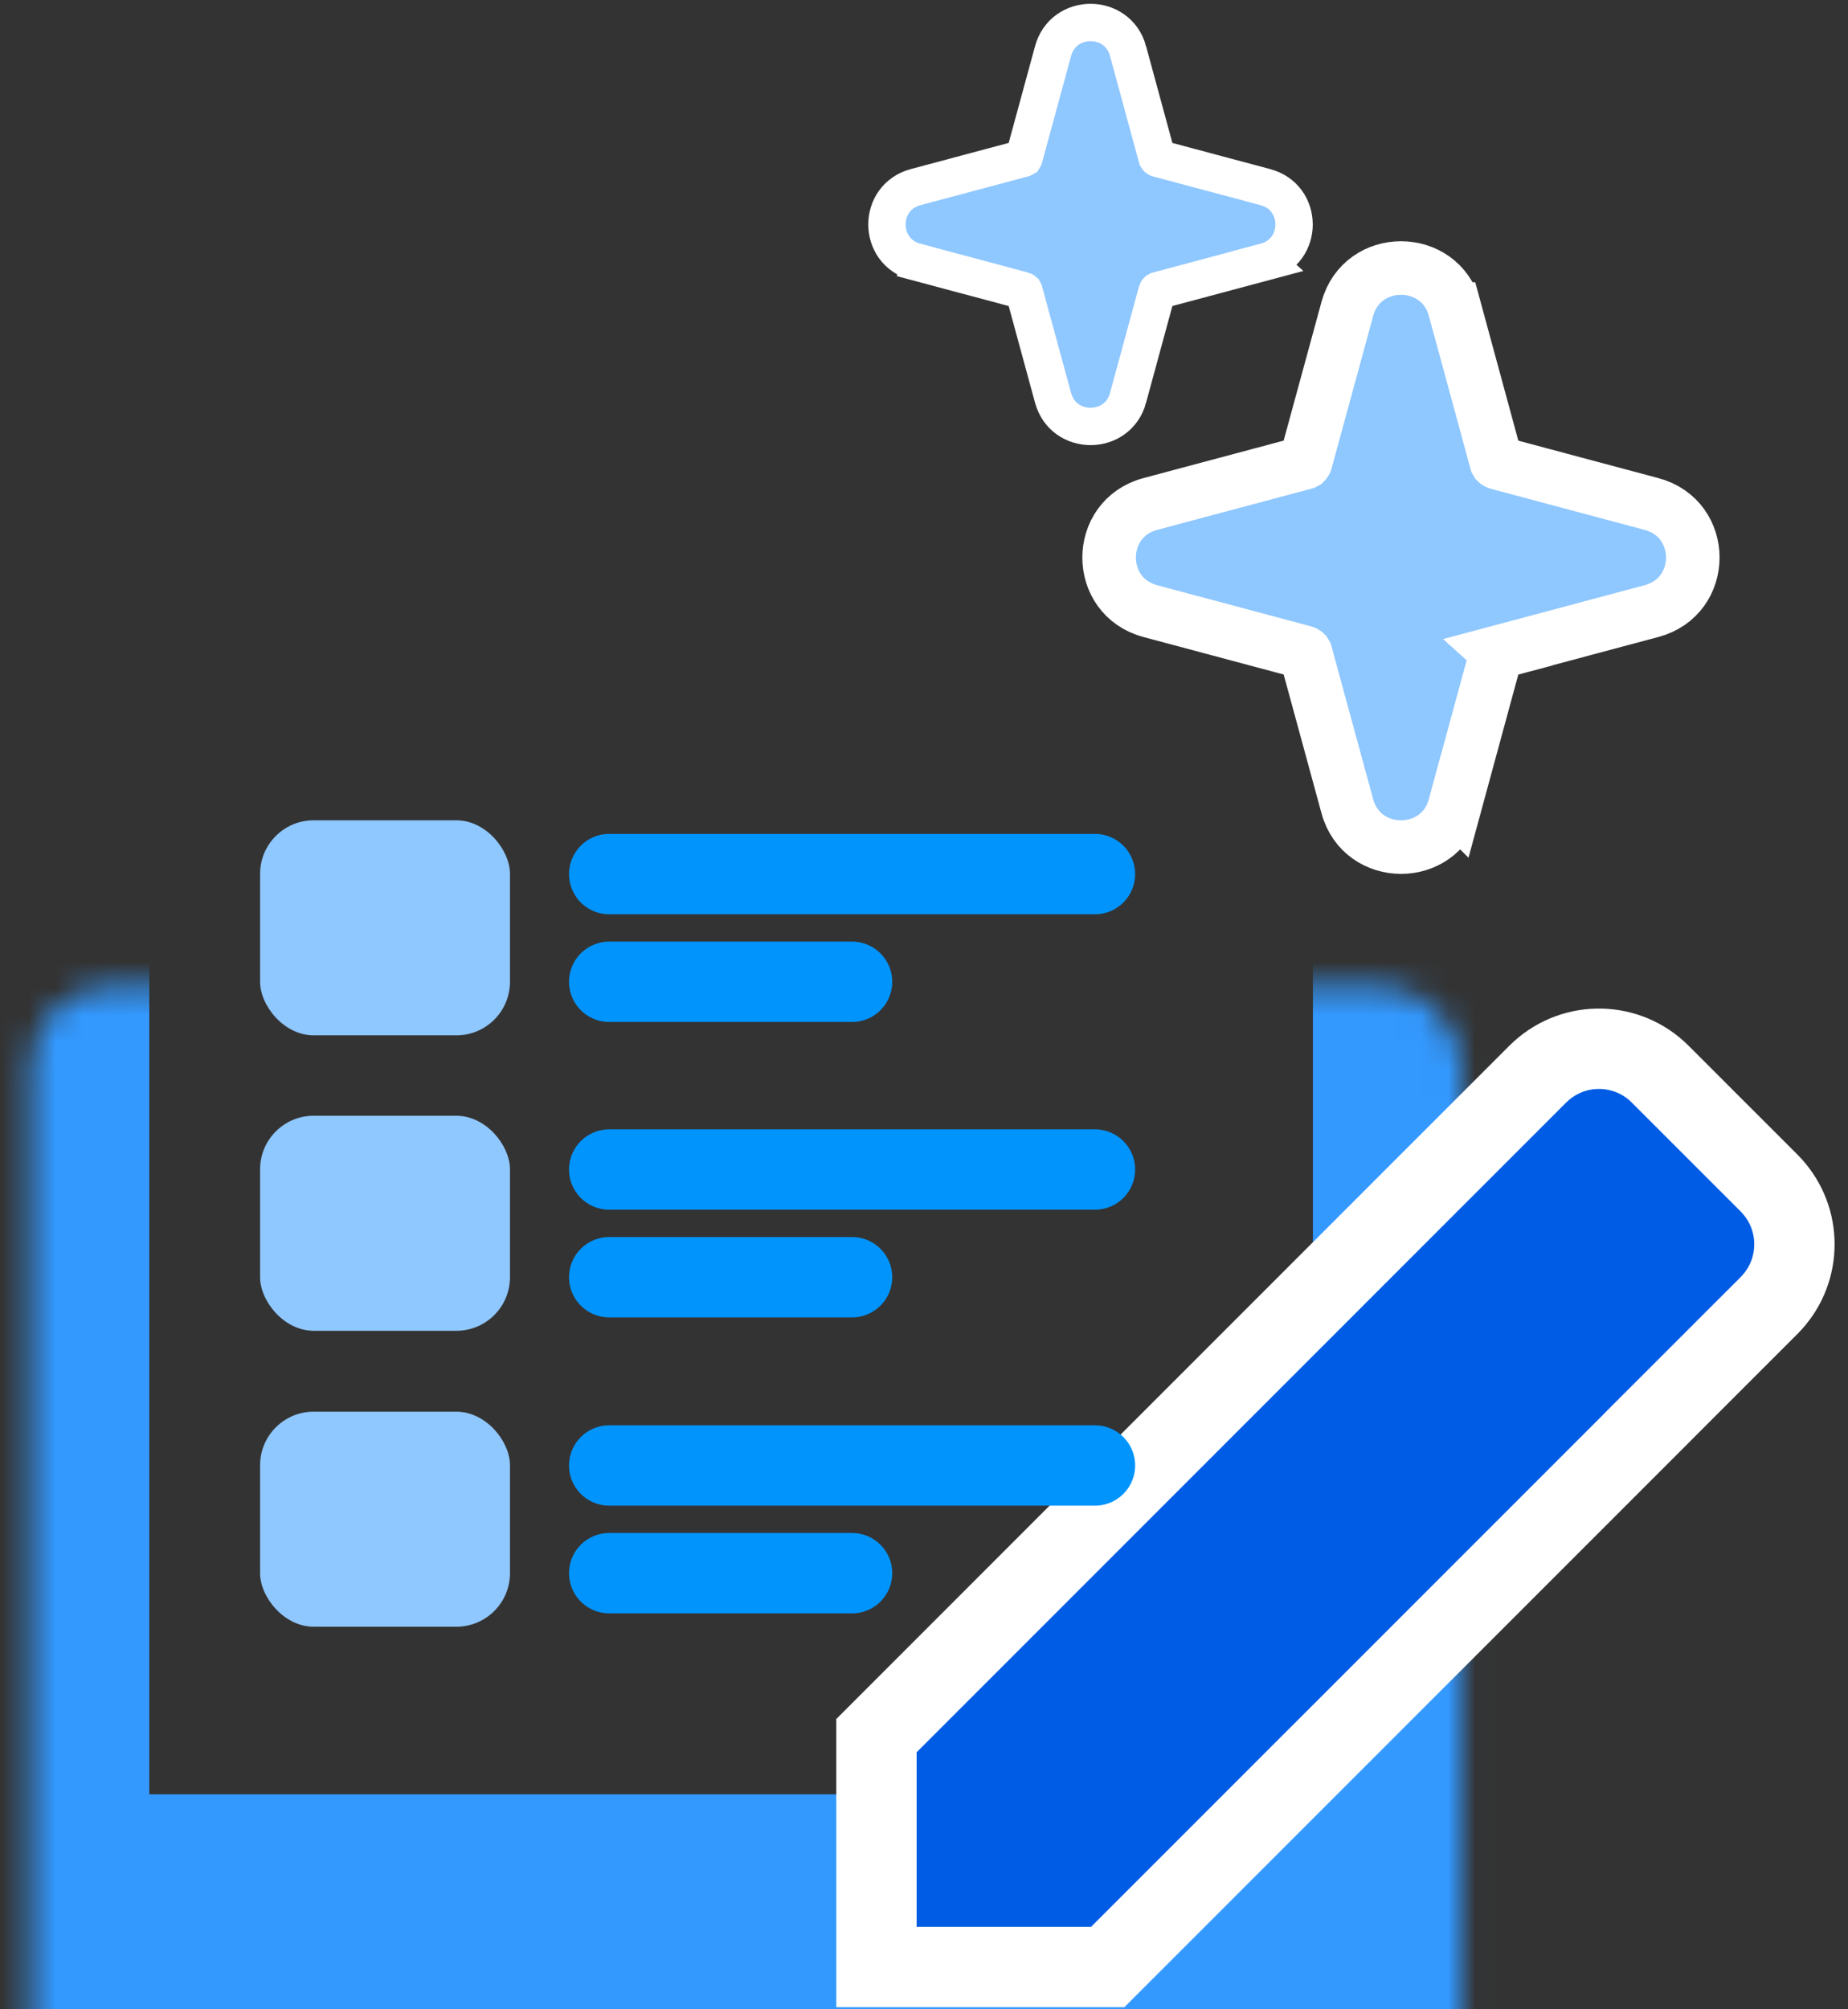
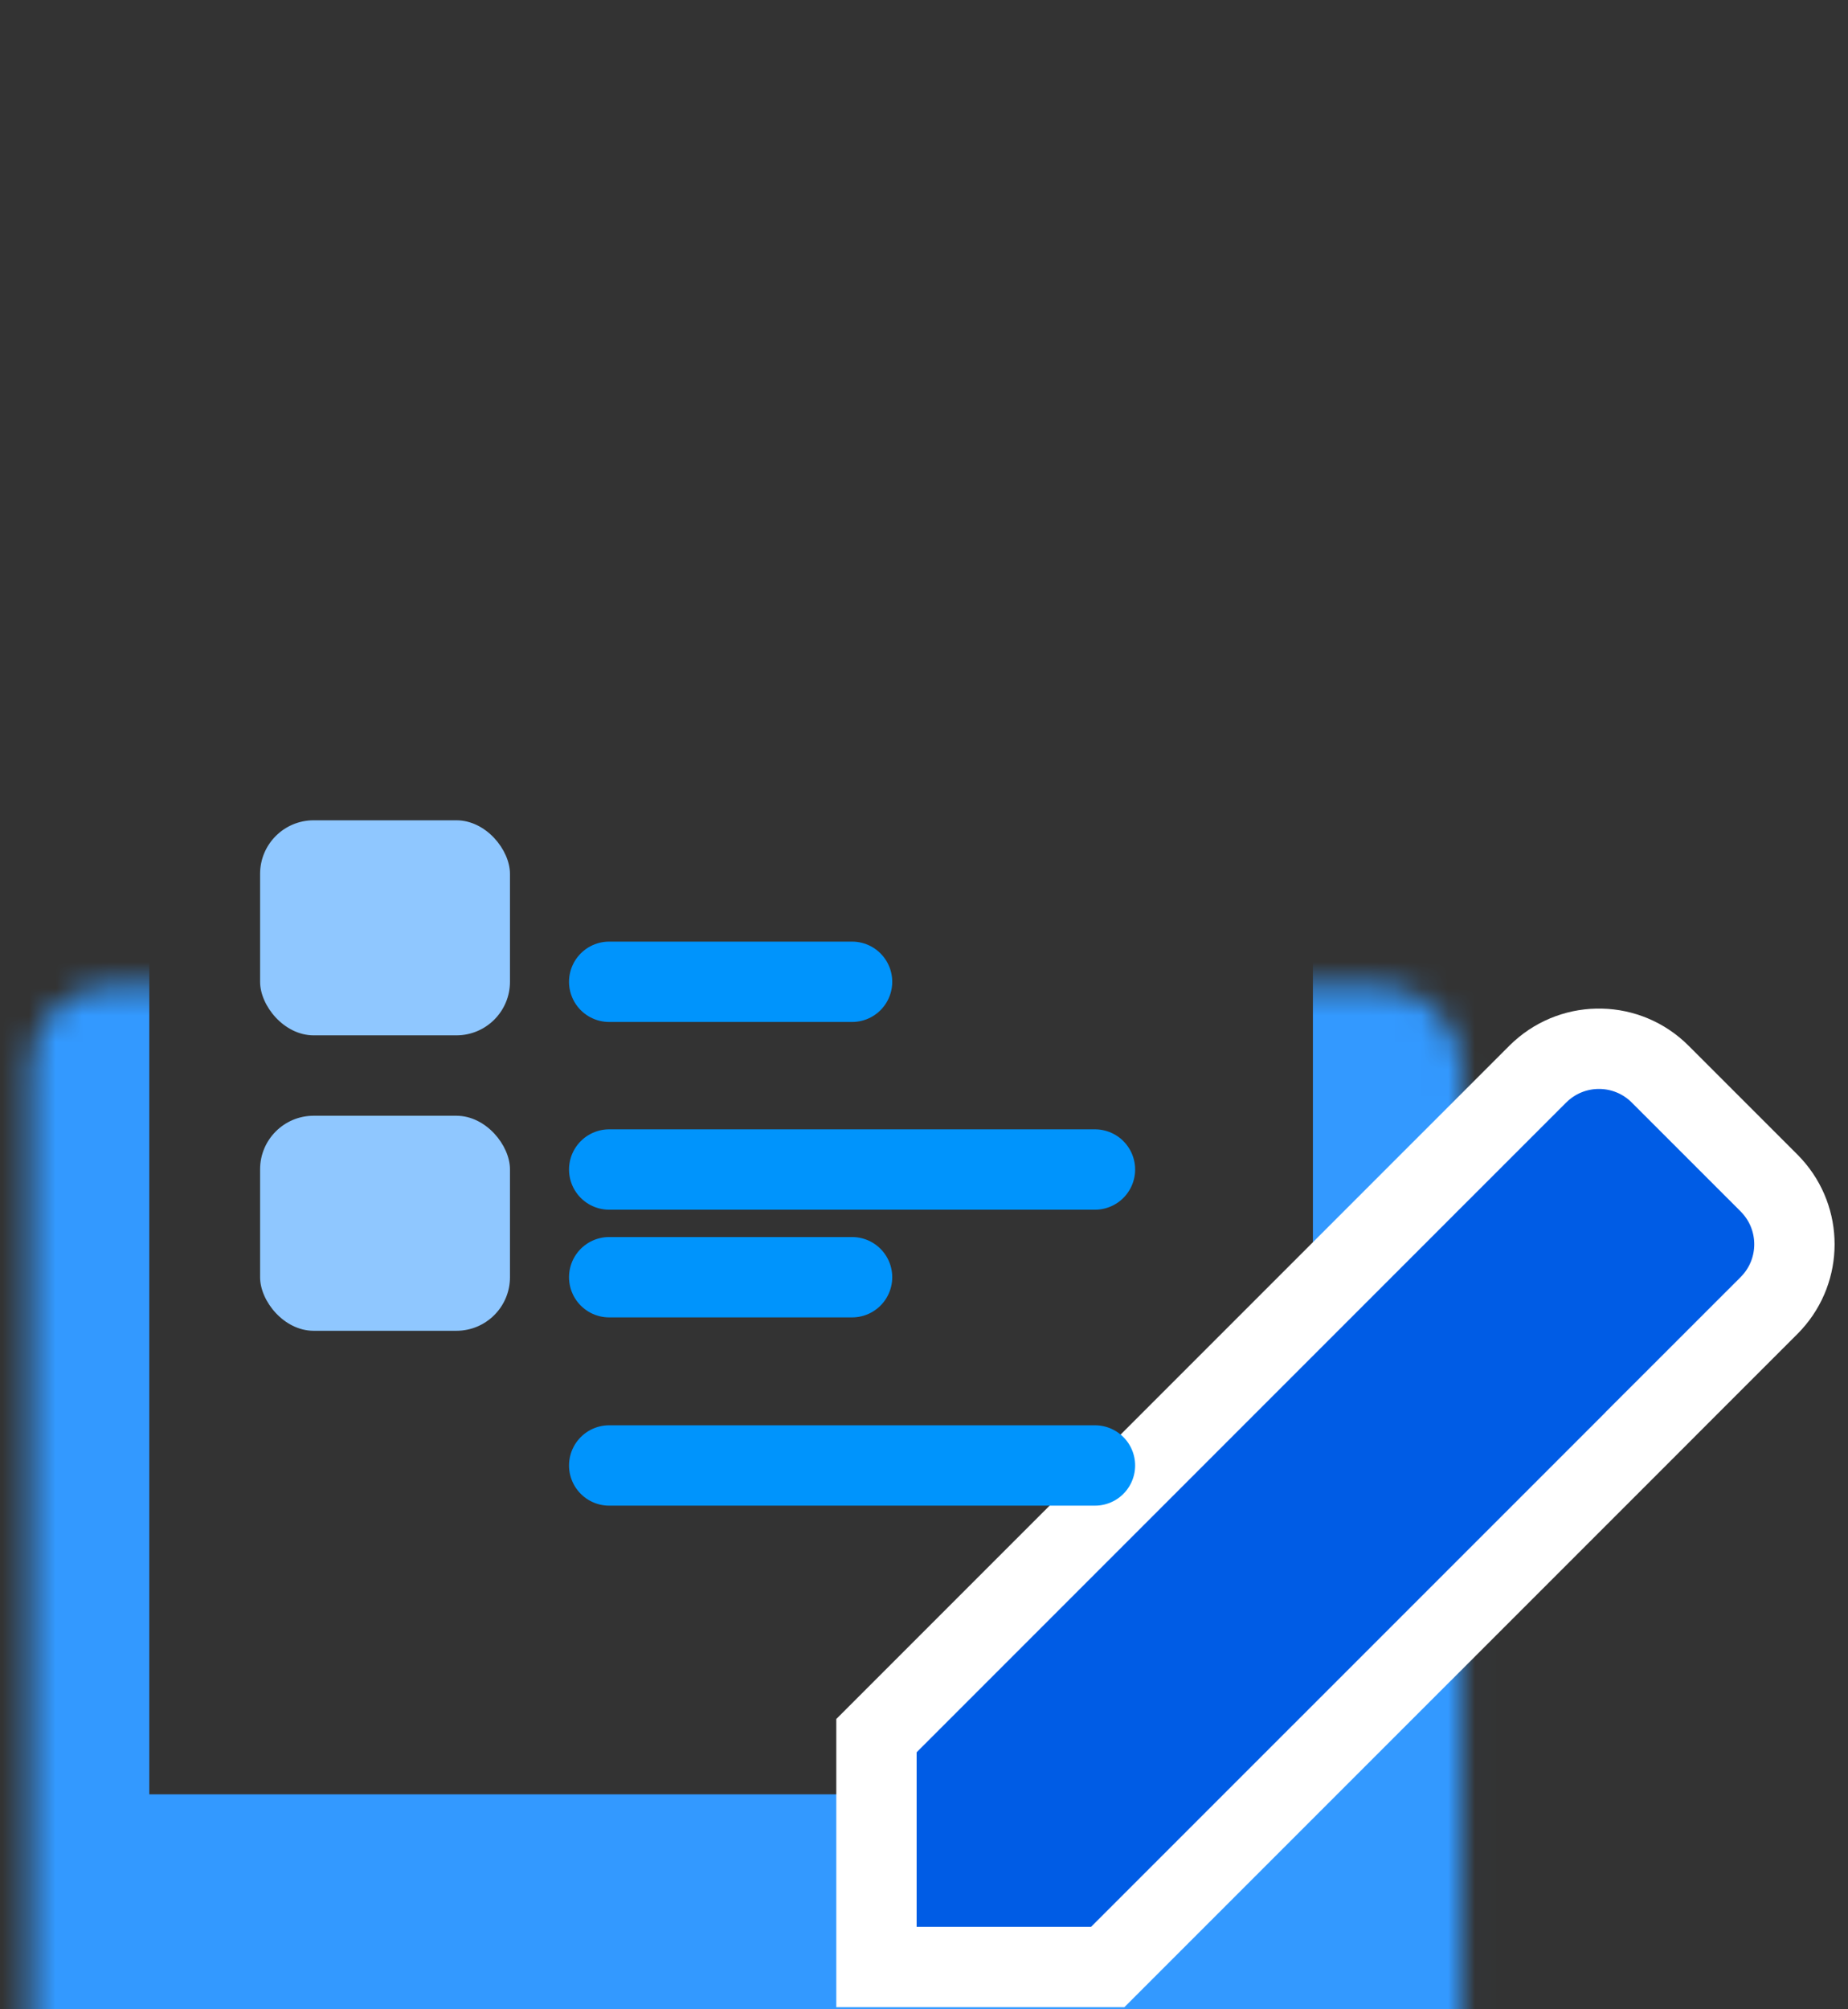
<svg xmlns="http://www.w3.org/2000/svg" width="69" height="75" viewBox="0 0 69 75" fill="none">
  <rect x="0" y="0" width="69" height="75" fill="#333333" stroke="none" />
  <mask id="path-1-inside-1_2127_43" fill="white">
    <rect x="0.574" y="18.404" width="53.447" height="53.572" rx="3" />
  </mask>
  <rect x="0.574" y="18.404" width="53.447" height="53.572" rx="3" stroke="#3399FF" stroke-width="10" mask="url(#path-1-inside-1_2127_43)" />
-   <path d="M39.319 1.907C39.705 0.483 41.736 0.484 42.12 1.909H42.119L43.199 5.878L43.212 5.899C43.218 5.906 43.227 5.911 43.237 5.914L47.239 6.983H47.24C48.677 7.364 48.677 9.391 47.241 9.772L47.242 9.773L43.237 10.844L43.212 10.858C43.205 10.865 43.201 10.872 43.199 10.88L42.119 14.847L42.12 14.848C41.736 16.274 39.704 16.274 39.319 14.849V14.85L38.237 10.881L38.225 10.858C38.218 10.852 38.209 10.847 38.198 10.844H38.196L34.19 9.773V9.772C32.759 9.391 32.759 7.366 34.19 6.984L38.196 5.914L38.198 5.913L38.225 5.898L38.237 5.877L39.319 1.907Z" fill="#8FC7FF" stroke="white" stroke-width="1.395" />
-   <path d="M50.305 11.535C50.857 9.494 53.765 9.494 54.317 11.535H54.318L55.866 17.227L55.884 17.258C55.893 17.267 55.906 17.274 55.921 17.278H55.92L61.662 18.812H61.661C63.719 19.359 63.719 22.264 61.661 22.811L61.662 22.811L55.92 24.345L55.921 24.346C55.906 24.35 55.893 24.357 55.884 24.366C55.874 24.375 55.869 24.387 55.866 24.398L54.318 30.089L54.317 30.088C53.765 32.131 50.855 32.13 50.304 30.086V30.085L48.753 24.398L48.734 24.367C48.725 24.358 48.712 24.351 48.697 24.347L48.693 24.346L42.951 22.811V22.811C40.899 22.263 40.899 19.36 42.951 18.812L48.693 17.278L48.697 17.277L48.734 17.257C48.743 17.248 48.749 17.237 48.752 17.227L50.305 11.535Z" fill="#8FC7FF" stroke="white" stroke-width="2" />
  <path d="M57.537 39.98C58.807 38.832 60.763 38.87 61.987 40.094L66.053 44.159L66.167 44.28C67.277 45.509 67.277 47.381 66.167 48.609L66.053 48.73L62.873 51.909L62.074 52.707L62.075 52.708L61.015 53.769L41.8 72.982L41.36 73.422H32.725V64.786L33.164 64.347L52.378 45.132L53.438 44.071L54.237 43.273L57.416 40.094L57.537 39.98Z" fill="#005CE5" stroke="white" stroke-width="3" />
  <rect x="9.711" y="30.619" width="9.33" height="8.027" rx="2" fill="#8FC7FF" />
  <rect x="9.711" y="41.647" width="9.33" height="8.027" rx="2" fill="#8FC7FF" />
-   <rect x="9.711" y="52.693" width="9.33" height="8.027" rx="2" fill="#8FC7FF" />
-   <path d="M22.746 32.627H40.883" stroke="#0094FC" stroke-width="3" stroke-linecap="round" />
  <path d="M22.746 43.654H40.883" stroke="#0094FC" stroke-width="3" stroke-linecap="round" />
  <path d="M22.746 54.701H40.883" stroke="#0094FC" stroke-width="3" stroke-linecap="round" />
  <path d="M22.746 36.647H31.814" stroke="#0094FC" stroke-width="3" stroke-linecap="round" />
  <path d="M22.746 47.674H31.814" stroke="#0094FC" stroke-width="3" stroke-linecap="round" />
-   <path d="M22.746 58.721H31.814" stroke="#0094FC" stroke-width="3" stroke-linecap="round" />
</svg>